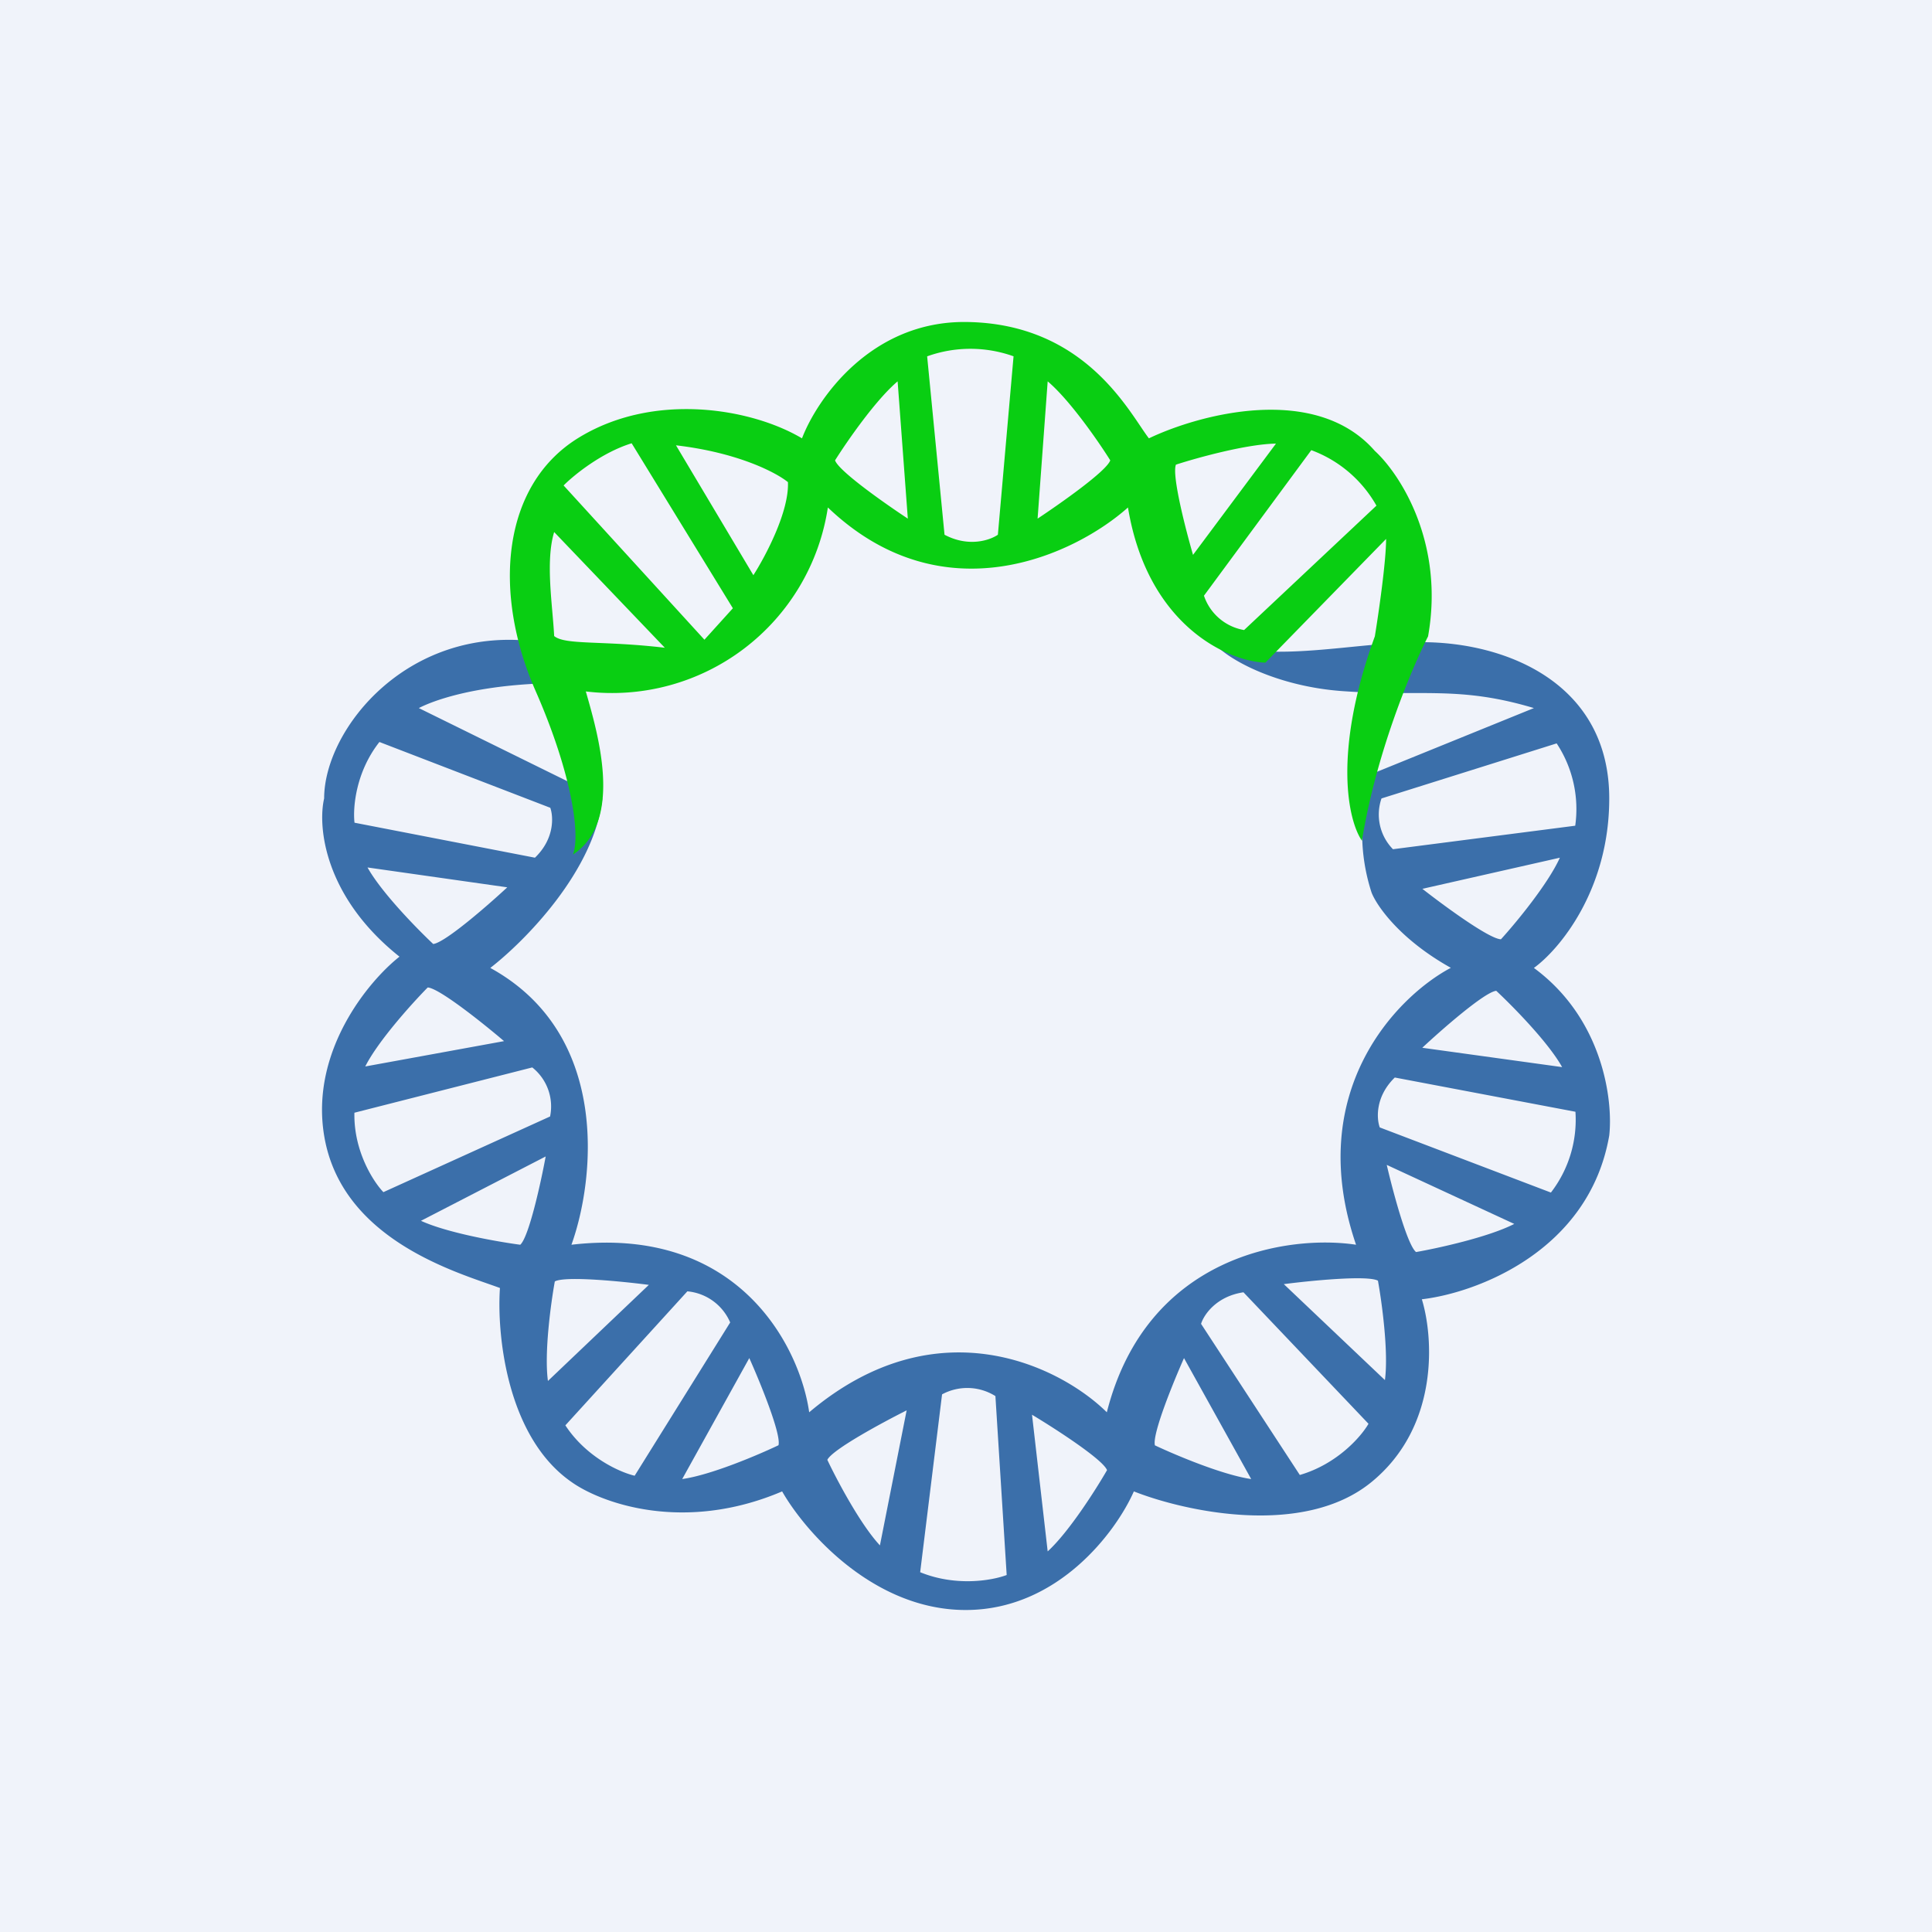
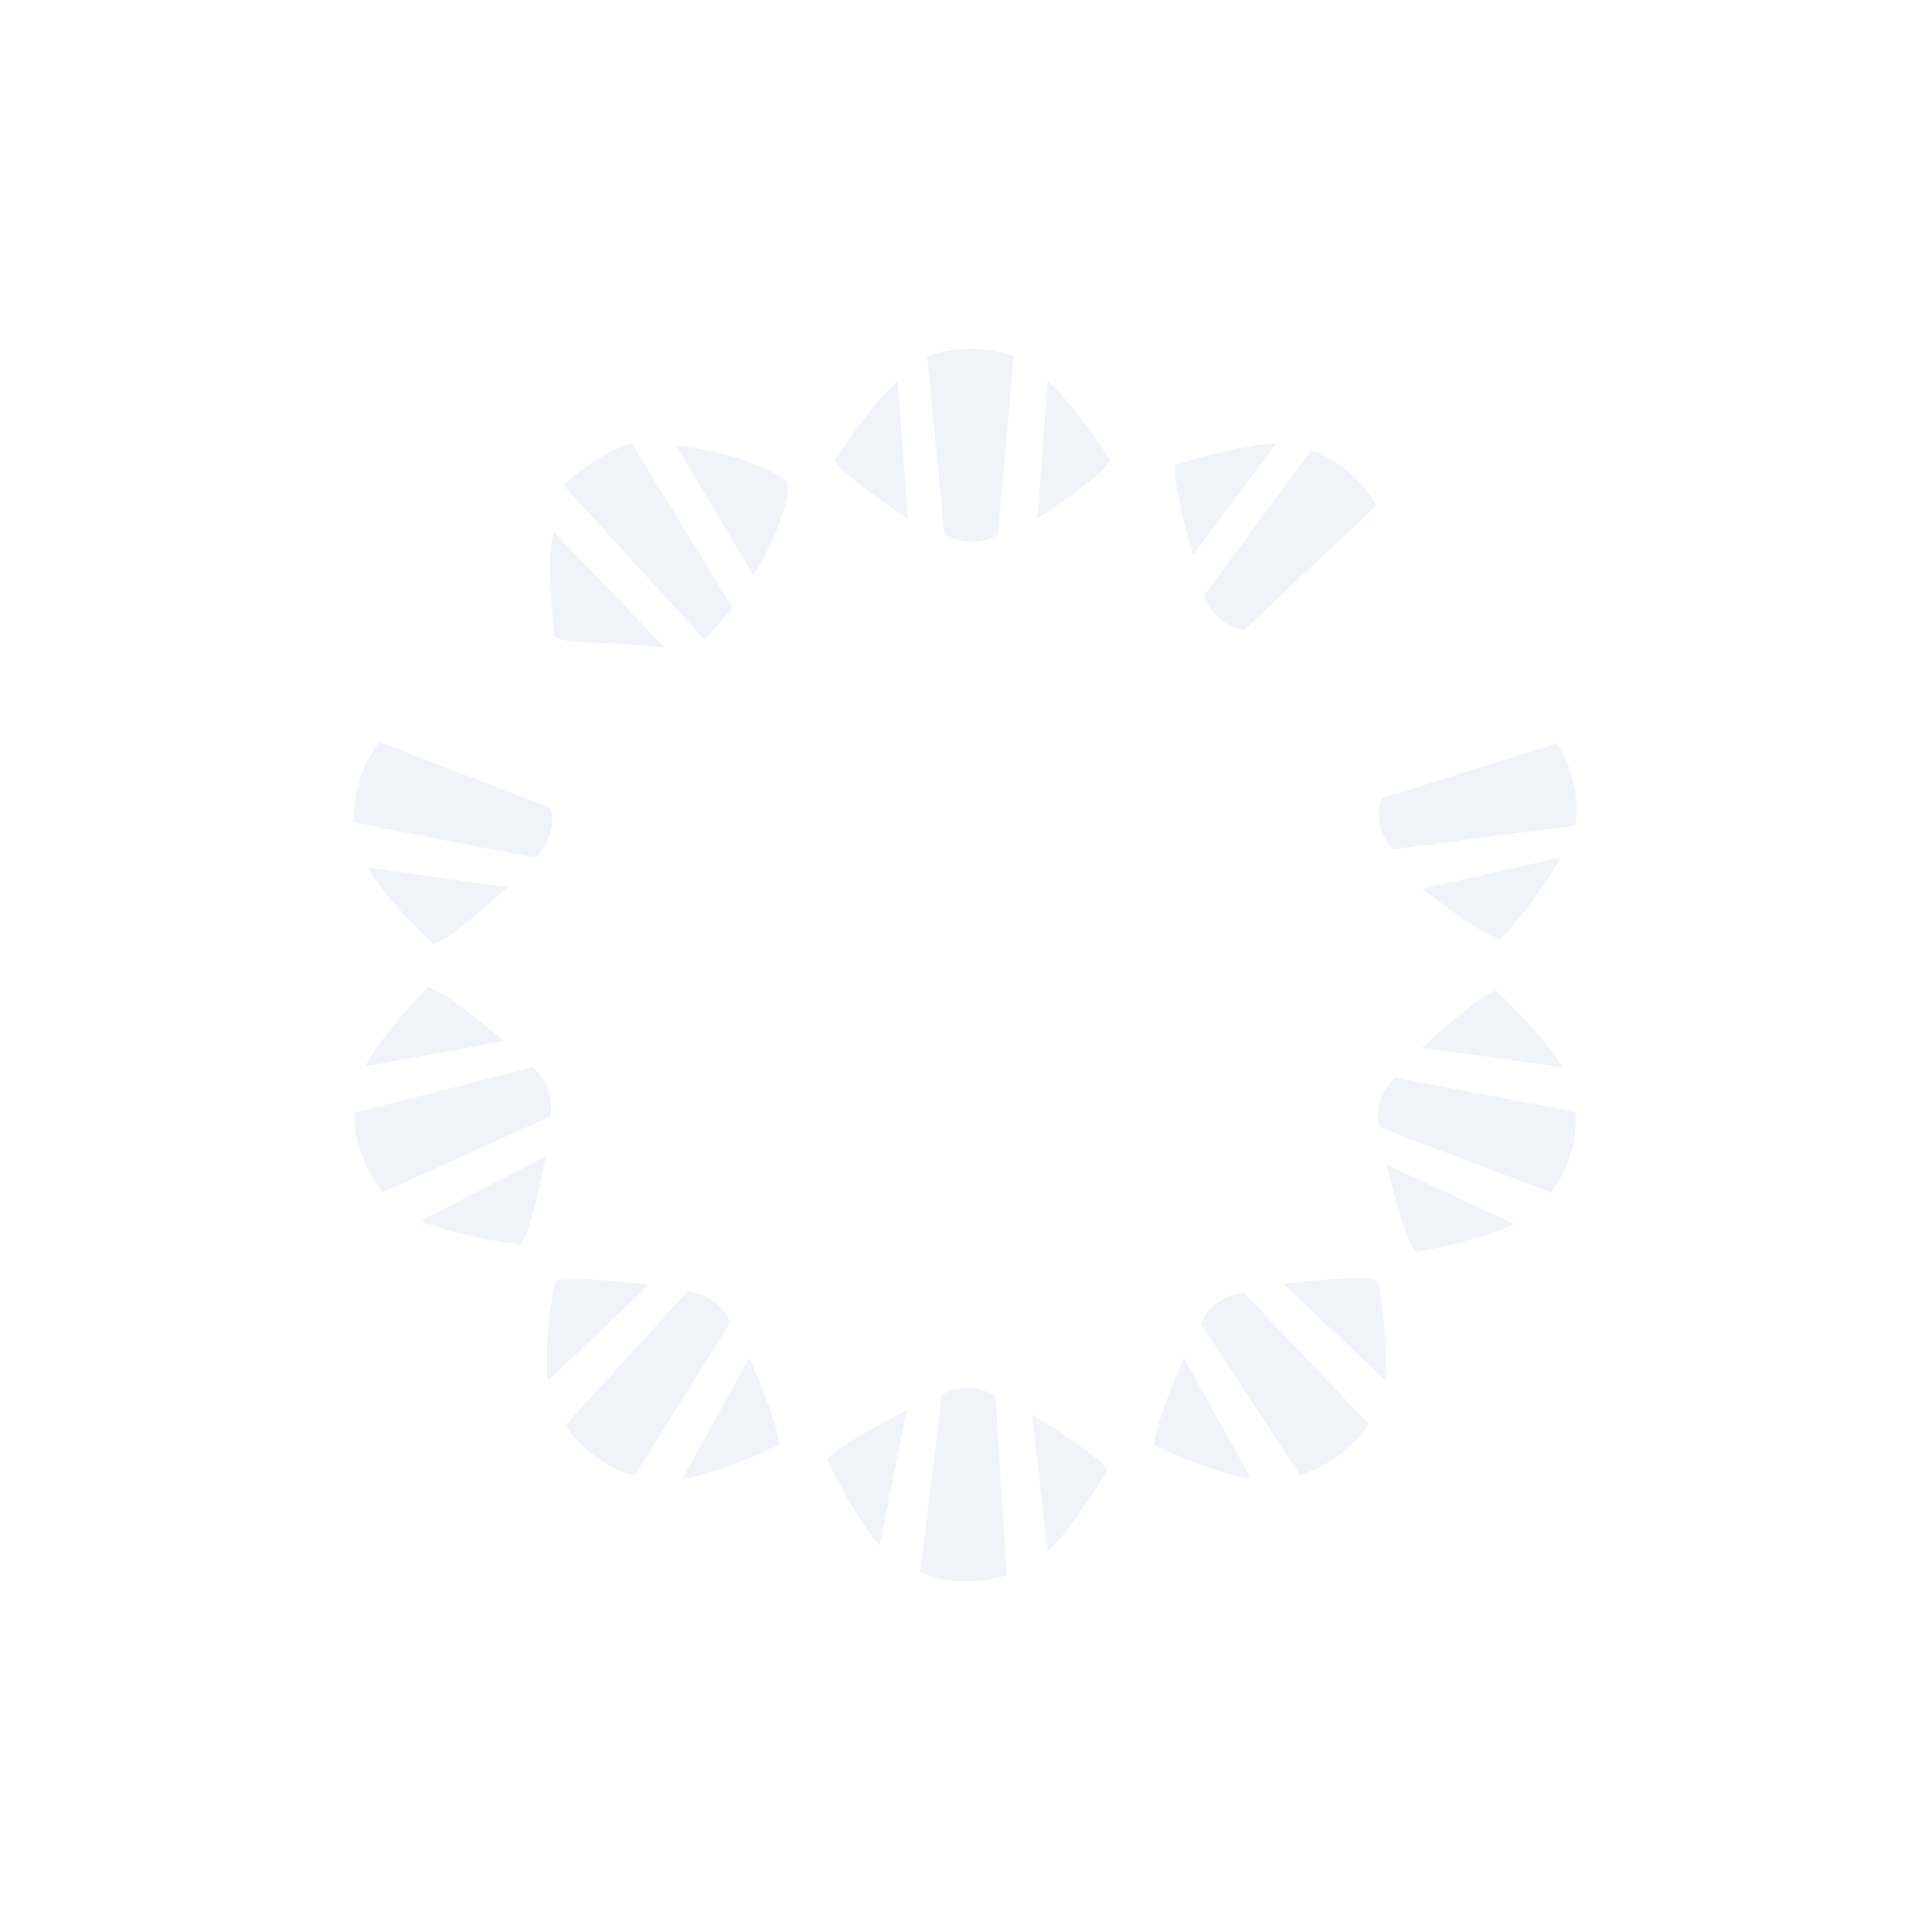
<svg xmlns="http://www.w3.org/2000/svg" width="18" height="18" fill="none">
-   <path fill="#F0F3FA" d="M0 0h18v18H0z" />
-   <path d="M5.036 5.983c1.225.182 1.939-.076 2.143-.228-.447.391-.95.66-1.214.647-1.21-.126-1.859.09-2.063.195l1.71.842c-.072.674-.726 1.333-1.044 1.579 1.124.617.973 1.976.756 2.579 1.57-.183 2.131.965 2.215 1.561 1.196-1.01 2.347-.421 2.773 0 .374-1.474 1.704-1.655 2.322-1.561-.49-1.432.385-2.316.883-2.58-.476-.266-.69-.578-.738-.7a1.78 1.78 0 010-1.106l1.512-.614c-.702-.21-1.044-.105-1.783-.158-.59-.042-1.057-.28-1.207-.456.572.2 1.312 0 1.946 0 .792 0 1.746.386 1.746 1.456 0 .856-.468 1.41-.702 1.579.648.477.738 1.24.702 1.561-.187 1.08-1.242 1.468-1.746 1.526.108.351.165 1.183-.468 1.702-.634.52-1.741.275-2.215.088-.162.368-.702 1.105-1.567 1.105-.864 0-1.5-.737-1.71-1.105-.922.393-1.693.105-1.963-.088-.605-.42-.696-1.38-.666-1.807-.378-.14-1.476-.438-1.638-1.42-.13-.787.414-1.44.702-1.667-.706-.562-.762-1.217-.702-1.474 0-.65.792-1.638 2.016-1.456z" fill="#3B6FAA" />
-   <path d="M4.992 6.442c.324.738.42 1.325.346 1.52.48-.316.225-1.149.12-1.52a2.033 2.033 0 002.255-1.714c1.082 1.032 2.315.43 2.796 0 .18 1.09.92 1.432 1.28 1.446l1.125-1.153c0 .211-.07.694-.105.908-.397 1.09-.246 1.724-.12 1.904.132-.82.466-1.61.616-1.904.156-.878-.266-1.518-.496-1.728-.553-.633-1.634-.342-2.105-.117-.18-.234-.586-1.07-1.699-1.084-.89-.012-1.393.718-1.533 1.084-.466-.278-1.383-.44-2.09 0-.706.44-.796 1.435-.39 2.358z" fill="#09CE12" />
  <path d="M9.667 4.832l.094-1.279c.206.174.475.563.583.736-.034.1-.466.403-.677.543zm3.585 3.449l1.281-.29c-.11.244-.411.609-.549.76-.108-.002-.533-.314-.732-.47zm-.332 2.572l1.188.55c-.24.123-.71.226-.915.262-.083-.067-.217-.57-.273-.812zm-1.889 1.8l.626 1.127c-.27-.039-.71-.226-.897-.314-.027-.103.17-.585.271-.813zm-2.584.487l-.249 1.258c-.183-.196-.403-.613-.49-.797.047-.096.512-.347.739-.461zm-2.401-1.17l-.941.896c-.036-.263.028-.728.064-.927.094-.053.624-.001.877.032zM4.696 9.7l-1.293.236c.12-.238.438-.59.582-.736.108.007.52.337.711.5zm6.419-4.53l.773-1.037c-.272.004-.735.132-.932.196-.04.098.09.602.159.84zm-2.657-.338l-.095-1.279c-.206.174-.474.563-.583.736.034.1.466.403.678.543zm4.794 4.93l1.302.18c-.13-.233-.464-.571-.614-.711-.108.012-.504.358-.688.53zm-1.291 2.202l.942.894c.035-.263-.029-.727-.065-.926-.094-.053-.624-.001-.877.032zM9.615 13.18l.146 1.274c.199-.182.451-.58.553-.757-.039-.1-.482-.386-.7-.517zm-2.634-.527l-.625 1.127c.27-.038.71-.226.897-.315.027-.102-.17-.584-.272-.812zm-1.896-1.879l-1.163.6c.246.113.72.196.925.223.08-.071.192-.578.237-.823zm-.359-2.507l-1.302-.185c.13.233.462.572.612.713.108-.011.505-.356.69-.528zM9.444 3.32a1.191 1.191 0 00-.806 0L8.8 4.982c.226.12.425.05.497 0l.146-1.662zm3.38 1.391a1.156 1.156 0 00-.607-.517l-1 1.356a.48.48 0 00.374.32l1.233-1.159zm1.852 2.982a1.11 1.11 0 00-.173-.767l-1.632.513a.461.461 0 00.107.473l1.698-.219zm-.226 3.417a1.11 1.11 0 00.228-.752l-1.683-.319c-.183.178-.17.384-.14.465l1.595.607zm-2.34 2.632c.35-.102.573-.36.64-.477l-1.165-1.225c-.255.038-.37.212-.395.294l.92 1.408zm-3.537.906c.339.138.678.075.806.026l-.105-1.667a.493.493 0 00-.497-.016l-.204 1.657zm-3.306-1.369c.197.301.512.439.646.47l.89-1.428a.482.482 0 00-.399-.29L5.267 13.28zm-1.965-2.912c-.008.357.176.642.27.74l1.553-.705a.464.464 0 00-.166-.457l-1.657.422zm.233-3.454c-.224.284-.248.62-.232.752l1.681.326c.184-.177.172-.383.143-.465l-1.592-.613zm2.35-2.783c-.281.087-.54.298-.634.393L6.563 5.96l.265-.293-.943-1.537zm1.134 1.229l-.721-1.21c.584.068.938.257 1.043.343.012.275-.21.692-.322.867zm-1.856-.402l1.031 1.078c-.584-.069-.927-.023-1.031-.109-.013-.275-.084-.693 0-.969z" fill="#F0F3FA" />
</svg>